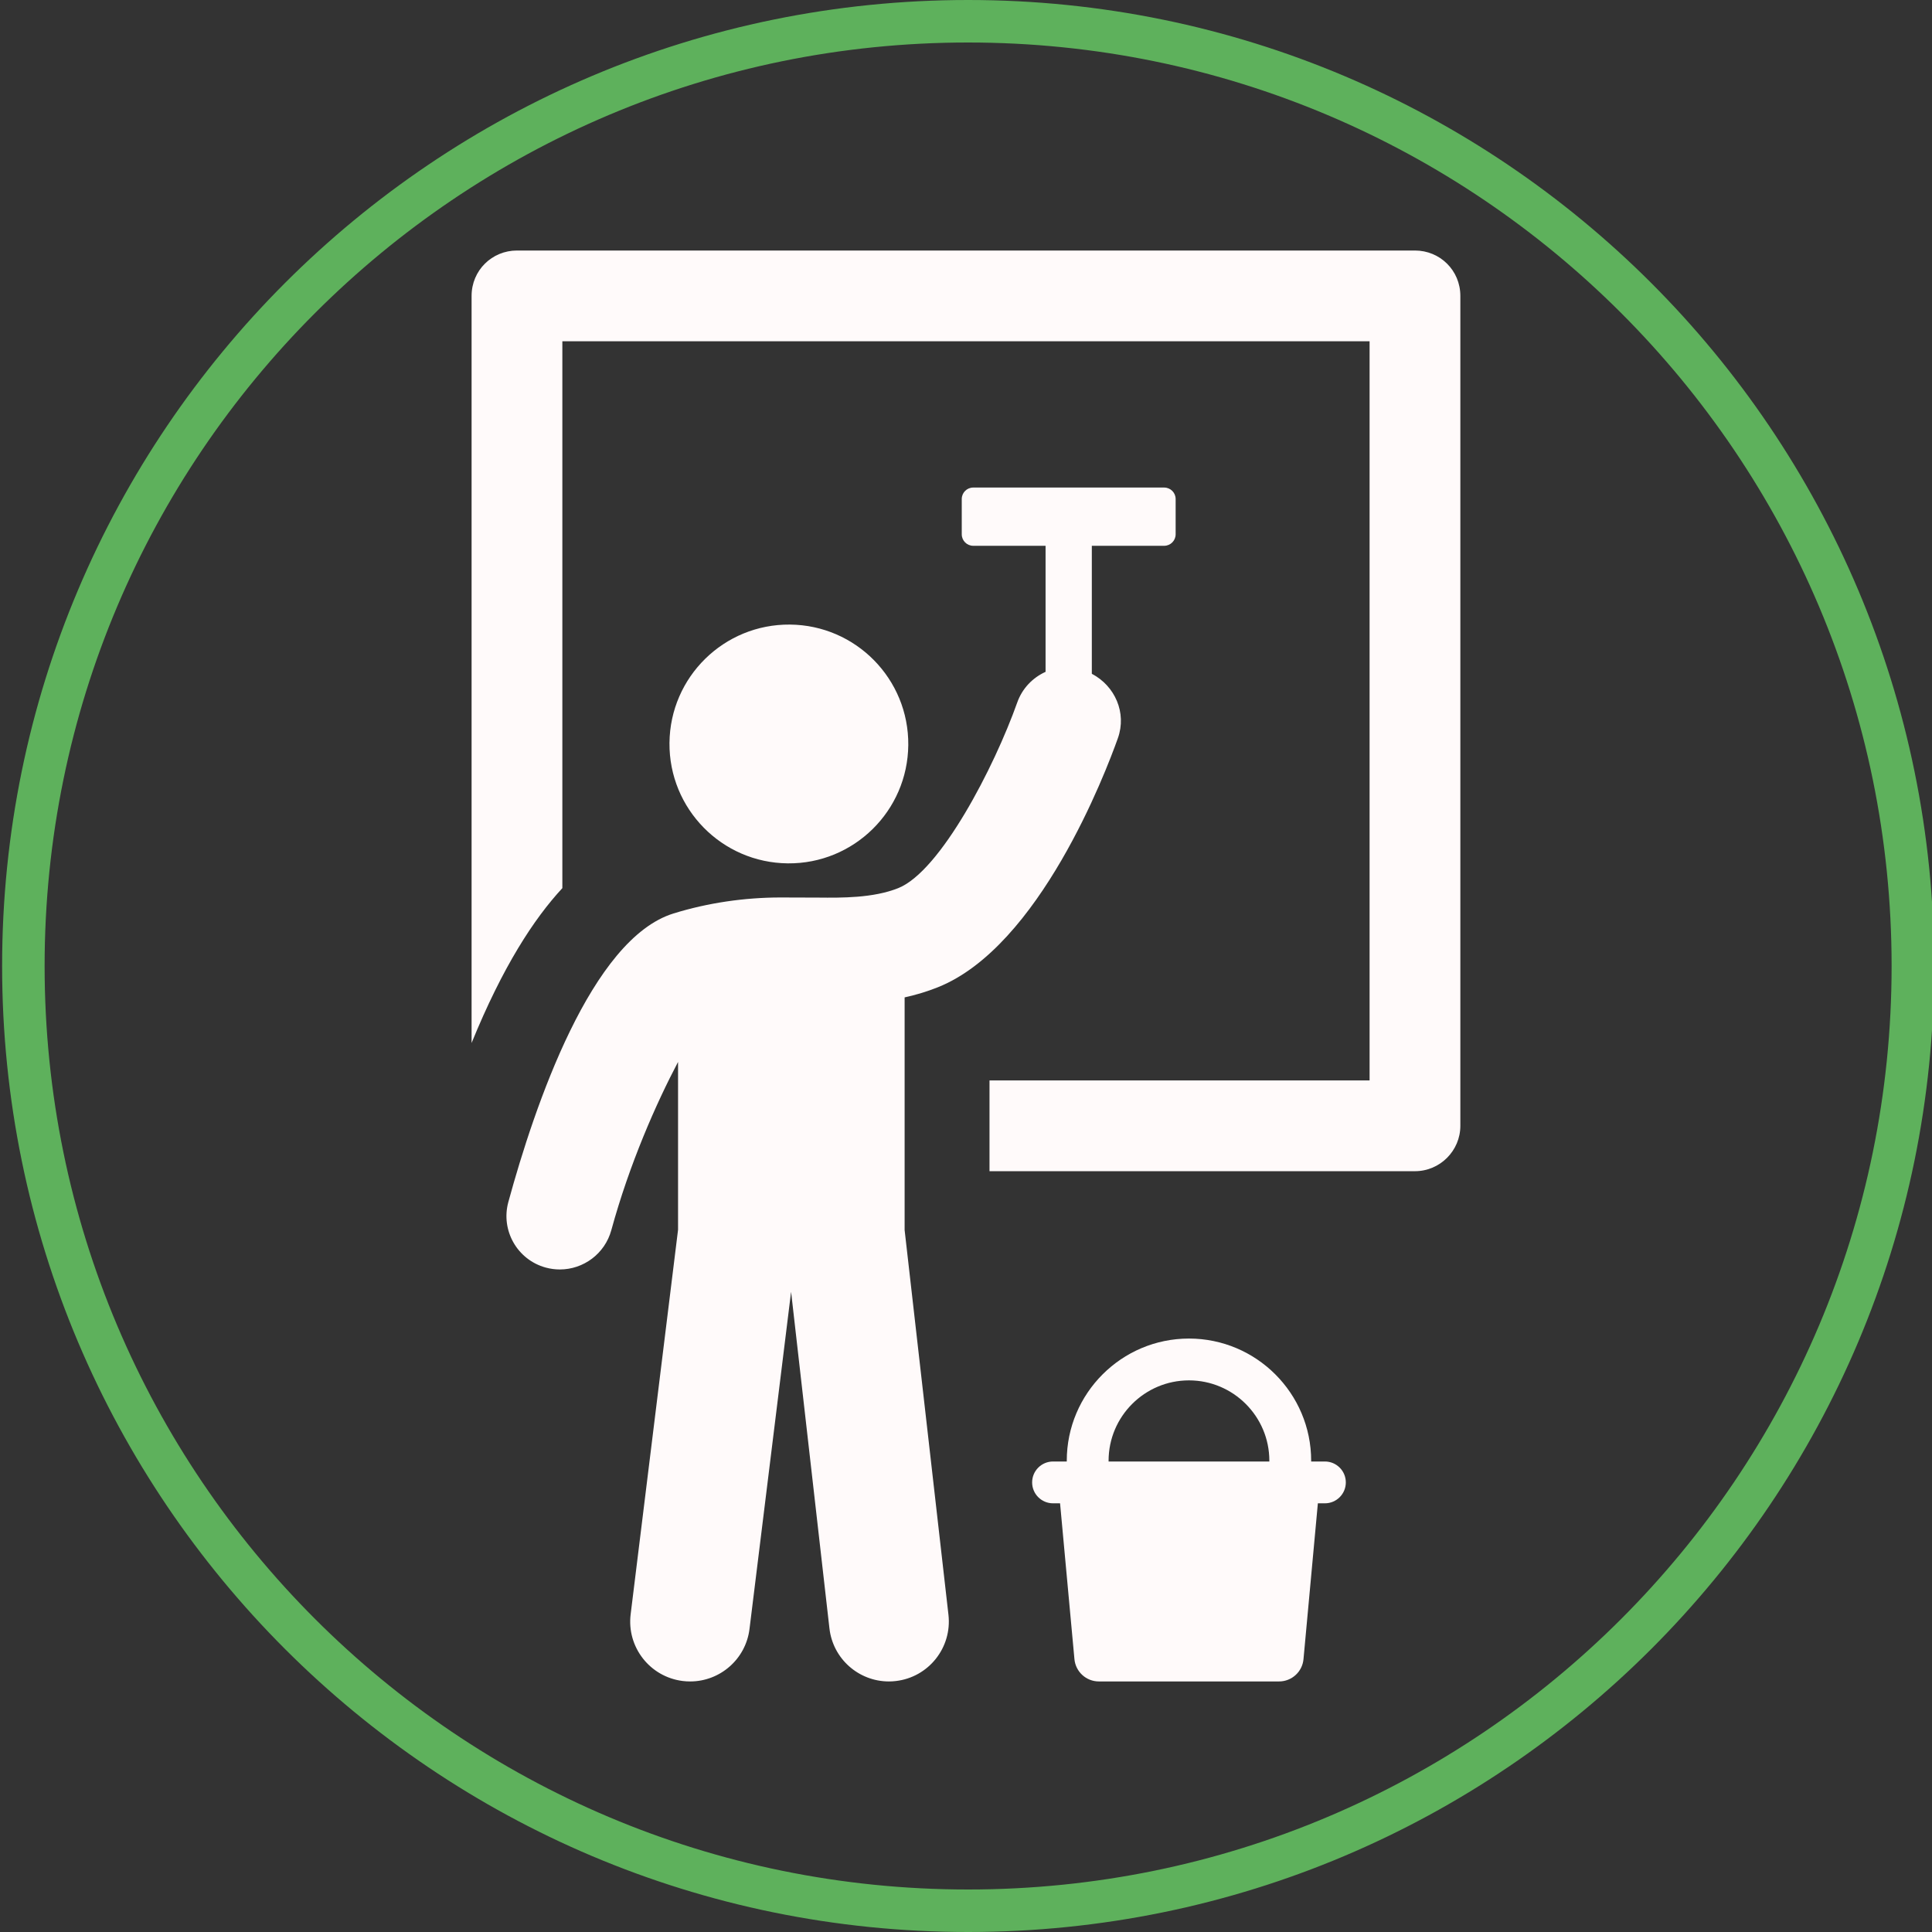
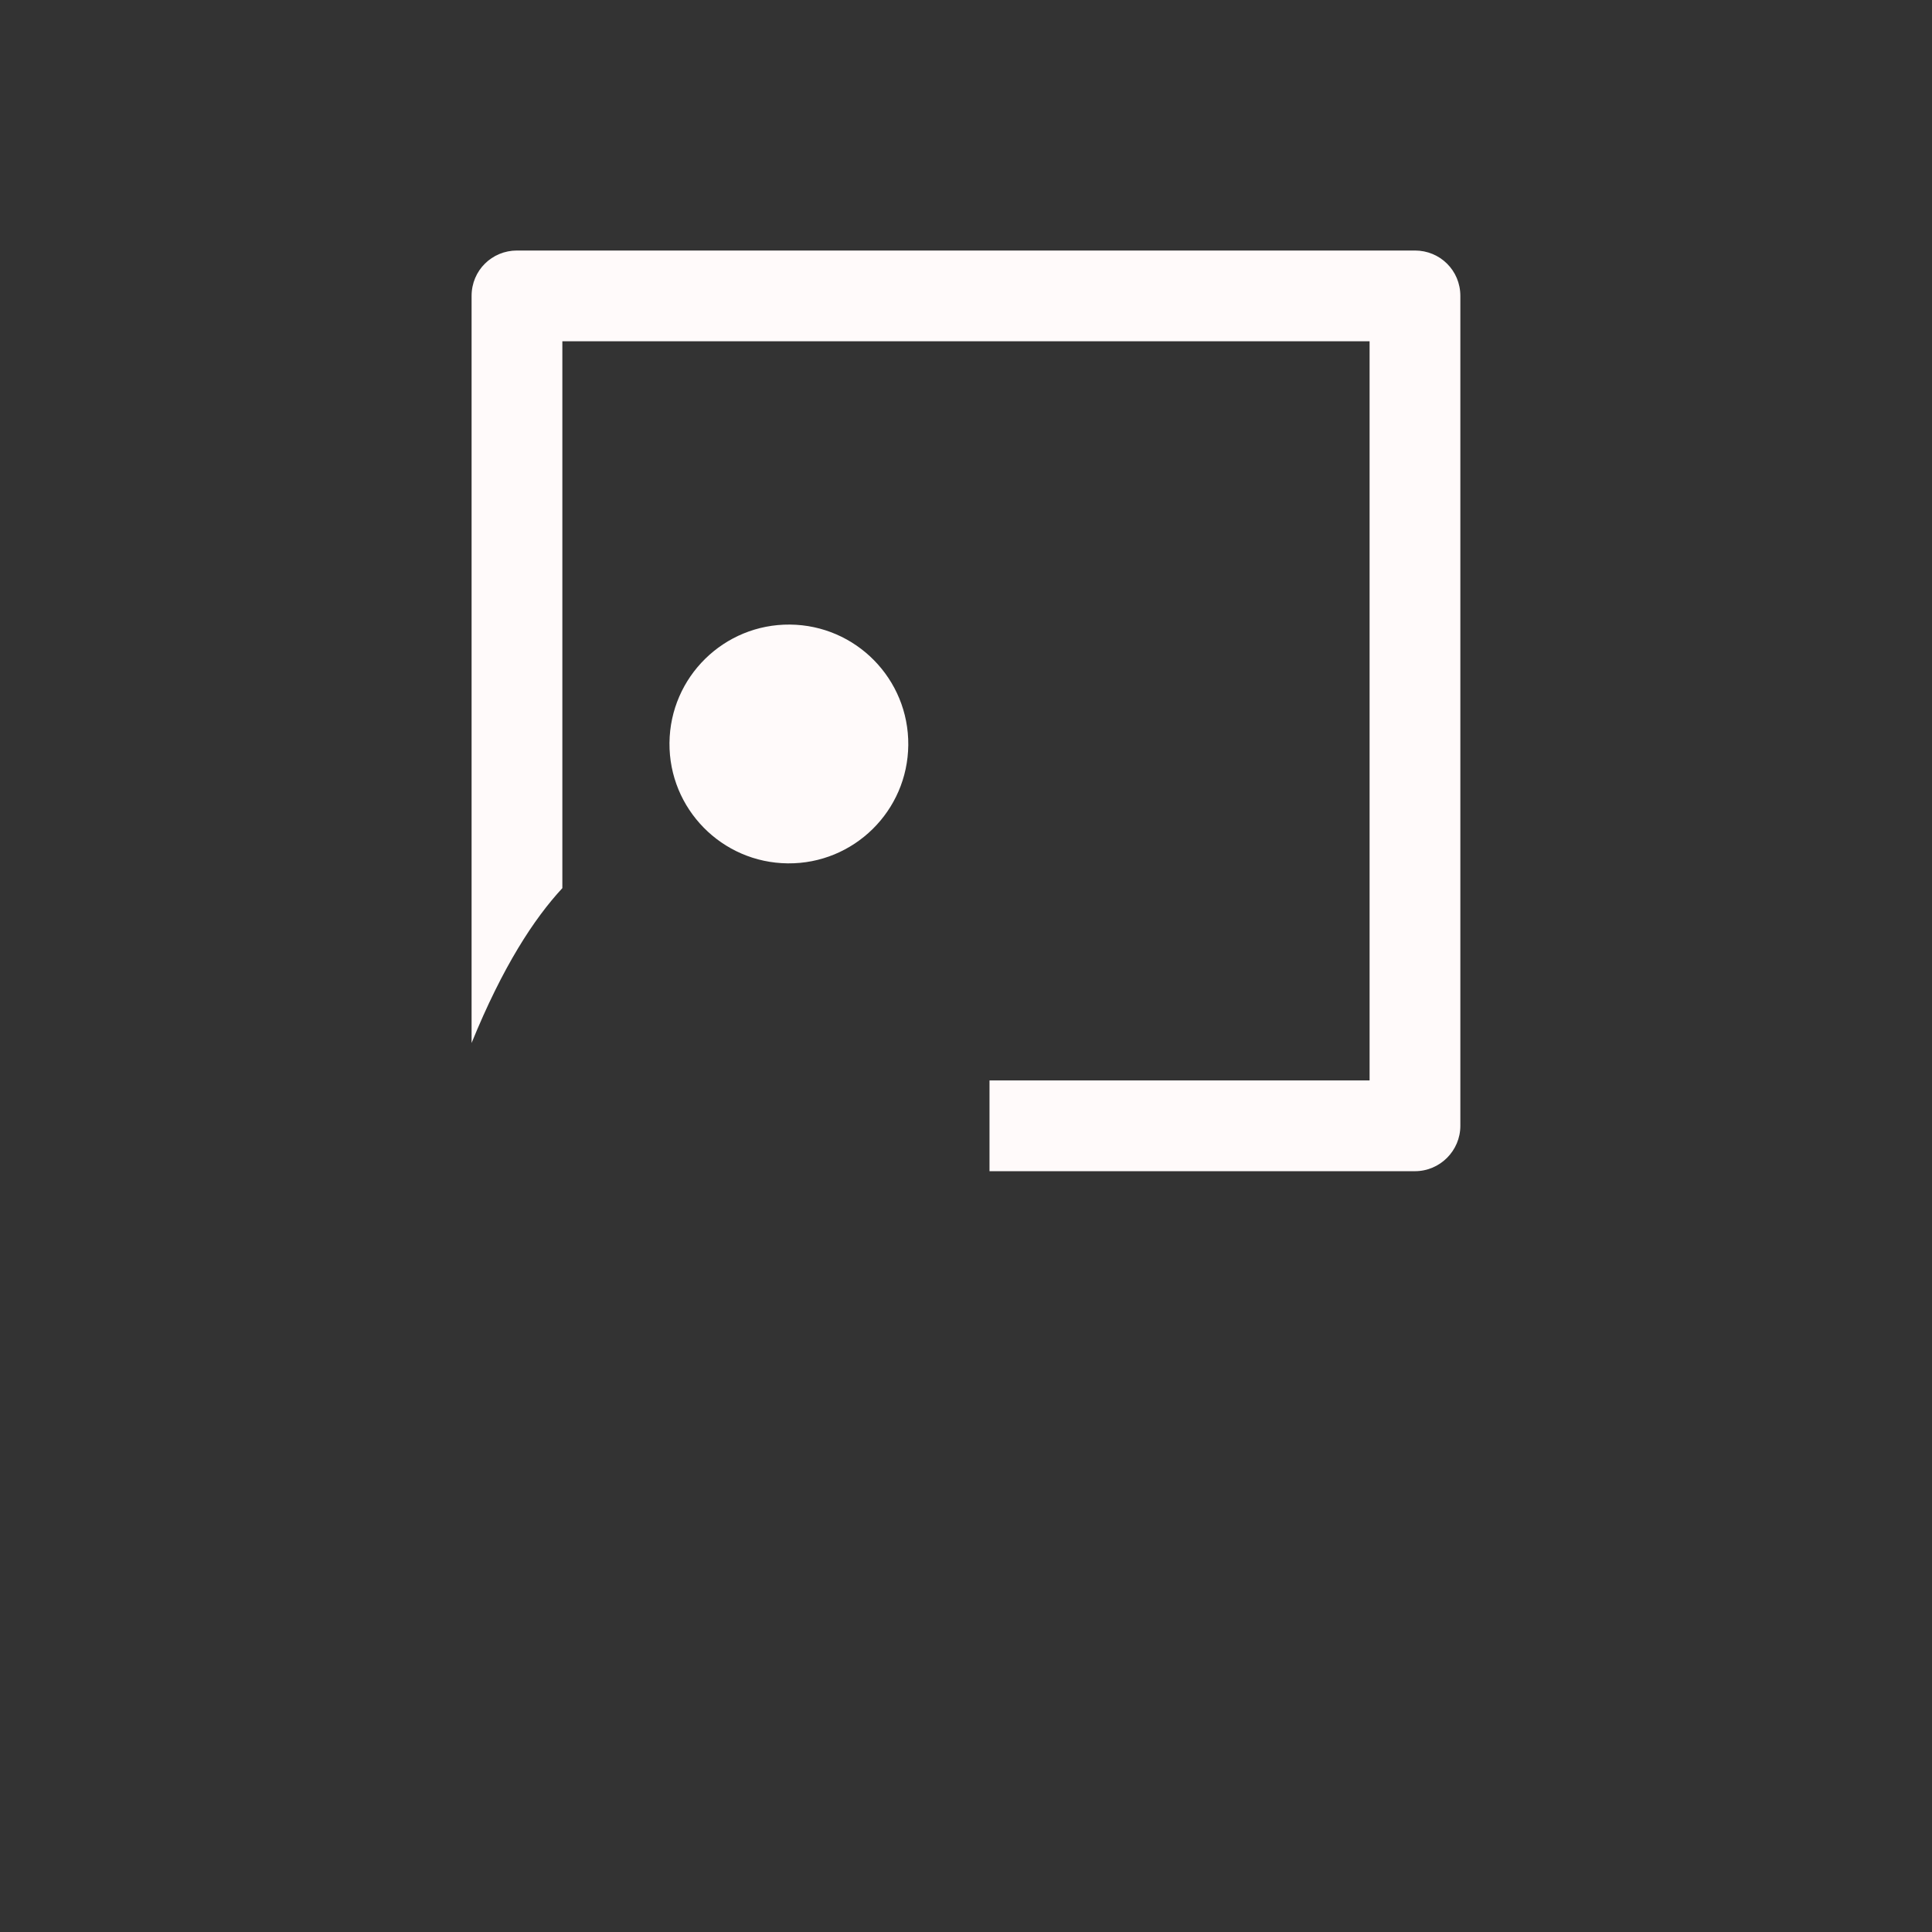
<svg xmlns="http://www.w3.org/2000/svg" width="500" zoomAndPan="magnify" viewBox="0 0 375 375" height="500" preserveAspectRatio="xMidYMid meet" version="1.0">
  <rect x="0" y="0" width="375" height="375" fill="#333333" stroke="none" />
  <defs>
    <clipPath id="326b4c4225">
      <path d="M 0.41 0 L 375 0 L 375 375 L 0.41 375 Z M 0.41 0 " clip-rule="nonzero" />
    </clipPath>
    <clipPath id="1020a7c438">
-       <path d="M 187.91 0 C 84.359 0 0.41 83.945 0.41 187.5 C 0.41 291.055 84.359 375 187.91 375 C 291.465 375 375.41 291.055 375.41 187.5 C 375.41 83.945 291.465 0 187.91 0 Z M 187.91 0 " clip-rule="nonzero" />
-     </clipPath>
+       </clipPath>
    <clipPath id="2db2ff850b">
-       <path d="M 200 259 L 262 259 L 262 326.68 L 200 326.68 Z M 200 259 " clip-rule="nonzero" />
-     </clipPath>
+       </clipPath>
    <clipPath id="b110f4dac2">
      <path d="M 91.543 48.43 L 283.543 48.43 L 283.543 228 L 91.543 228 Z M 91.543 48.43 " clip-rule="nonzero" />
    </clipPath>
    <clipPath id="4b7344f443">
      <path d="M 98 94 L 229 94 L 229 326.68 L 98 326.68 Z M 98 94 " clip-rule="nonzero" />
    </clipPath>
  </defs>
  <g clip-path="url(#326b4c4225)">
    <g clip-path="url(#1020a7c438)">
      <path stroke-linecap="butt" transform="matrix(0.75, 0, 0, 0.75, 0.411, 0)" fill="none" stroke-linejoin="miter" d="M 249.999 -0 C 111.931 -0 -0.001 111.927 -0.001 250 C -0.001 388.073 111.931 500 249.999 500 C 388.072 500 499.999 388.073 499.999 250 C 499.999 111.927 388.072 -0 249.999 -0 Z M 249.999 -0 " stroke="#5eb15c" stroke-width="22" stroke-opacity="1" stroke-miterlimit="4" />
    </g>
  </g>
  <g clip-path="url(#2db2ff850b)">
    <path fill="#fffafa" d="M 257.164 283.676 L 254.496 283.676 L 254.496 283.531 C 254.496 270.453 243.855 259.812 230.777 259.812 C 217.699 259.812 207.059 270.453 207.059 283.531 L 207.059 283.676 L 204.395 283.676 C 202.152 283.676 200.336 285.496 200.336 287.734 C 200.336 289.977 202.152 291.793 204.395 291.793 L 205.758 291.793 L 208.547 322.039 C 208.773 324.492 210.832 326.367 213.293 326.367 L 248.262 326.367 C 250.727 326.367 252.785 324.492 253.008 322.039 L 255.797 291.793 L 257.164 291.793 C 259.402 291.793 261.223 289.977 261.223 287.734 C 261.223 285.496 259.402 283.676 257.164 283.676 Z M 246.379 283.676 L 215.176 283.676 L 215.176 283.531 C 215.176 274.93 222.176 267.93 230.777 267.93 C 239.379 267.93 246.379 274.93 246.379 283.531 Z M 246.379 283.676 " fill-opacity="1" fill-rule="nonzero" />
  </g>
  <g clip-path="url(#b110f4dac2)">
    <path fill="#fffafa" d="M 274.645 48.625 L 100.344 48.625 C 95.5 48.625 91.535 52.477 91.535 57.434 L 91.535 202.445 C 97.594 187.578 103.648 178.332 109.152 172.387 L 109.152 66.242 L 265.836 66.242 L 265.836 209.711 L 192.062 209.711 L 192.062 227.328 L 274.645 227.328 C 279.488 227.328 283.453 223.363 283.453 218.52 L 283.453 57.434 C 283.453 52.477 279.488 48.625 274.645 48.625 Z M 274.645 48.625 " fill-opacity="1" fill-rule="nonzero" />
  </g>
  <g clip-path="url(#4b7344f443)">
-     <path fill="#fffafa" d="M 175.586 193.594 C 177.734 193.117 179.918 192.477 182.062 191.617 C 201.754 183.723 214.605 149.961 216.984 143.27 C 218.73 138.352 216.418 133.137 211.922 130.781 L 211.922 105.938 L 225.965 105.938 C 227.195 105.938 228.191 104.938 228.191 103.711 L 228.191 96.859 C 228.191 95.629 227.195 94.633 225.965 94.633 L 188.902 94.633 C 187.672 94.633 186.676 95.629 186.676 96.859 L 186.676 103.711 C 186.676 104.938 187.672 105.938 188.902 105.938 L 202.945 105.938 L 202.945 130.402 C 200.473 131.523 198.434 133.578 197.453 136.336 C 192.98 148.93 182.543 169.098 174.352 172.383 C 169.48 174.332 163.316 174.266 158.816 174.223 L 151.41 174.199 C 144.488 174.215 137.441 175.227 130.742 177.297 C 114.805 182.211 103.805 214.5 98.668 233.312 C 97.164 238.832 100.41 244.523 105.926 246.035 C 106.844 246.285 107.766 246.402 108.668 246.402 C 113.223 246.402 117.395 243.379 118.656 238.773 C 122.195 225.852 127.363 214.18 131.609 206.121 L 131.609 238.699 L 122.41 313.32 C 121.621 319.691 126.148 325.496 132.523 326.281 C 133.008 326.34 133.48 326.367 133.961 326.367 C 139.746 326.367 144.758 322.055 145.48 316.168 L 153.551 250.738 L 160.992 316.059 C 161.668 321.992 166.695 326.367 172.527 326.367 C 172.969 326.367 173.414 326.344 173.859 326.289 C 180.234 325.566 184.816 319.805 184.094 313.426 L 175.586 238.75 Z M 175.586 193.594 " fill-opacity="1" fill-rule="nonzero" />
-   </g>
+     </g>
  <path fill="#fffafa" d="M 152.922 167.578 C 165.715 167.691 176.184 157.406 176.297 144.605 C 176.41 131.809 166.121 121.34 153.328 121.23 C 140.527 121.117 130.062 131.402 129.945 144.199 C 129.832 156.996 140.121 167.465 152.922 167.578 Z M 152.922 167.578 " fill-opacity="1" fill-rule="nonzero" />
</svg>